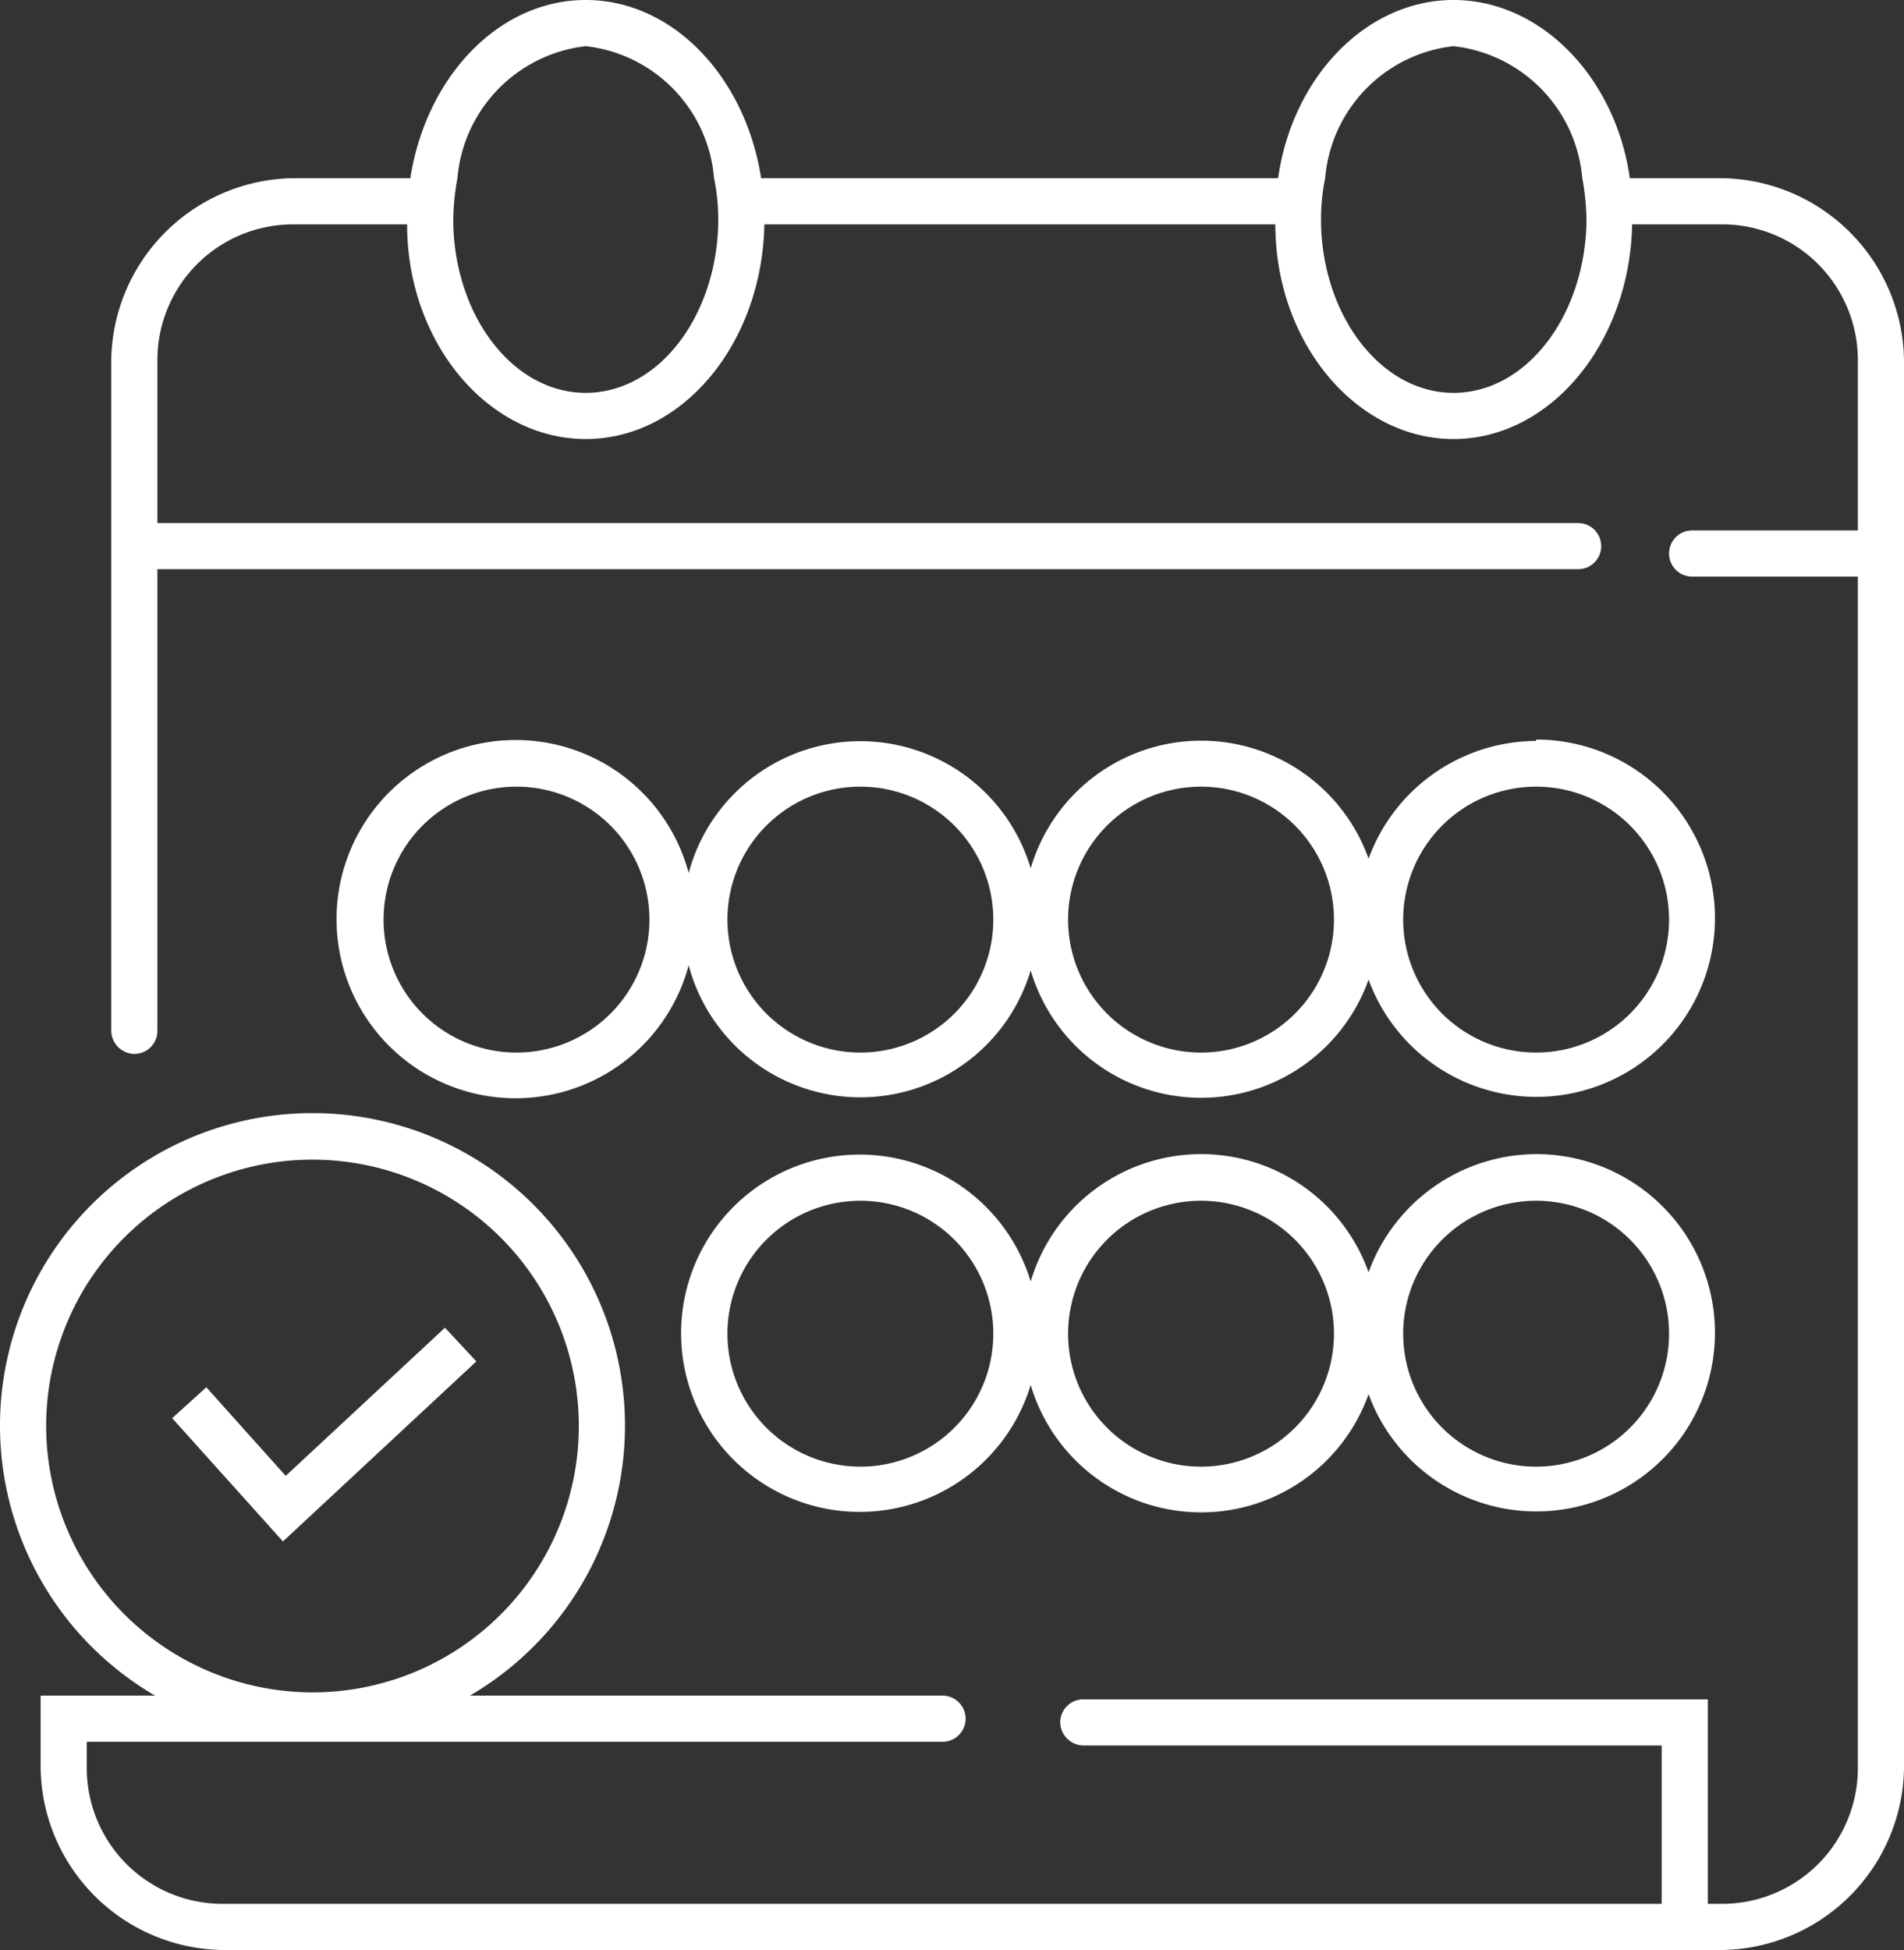
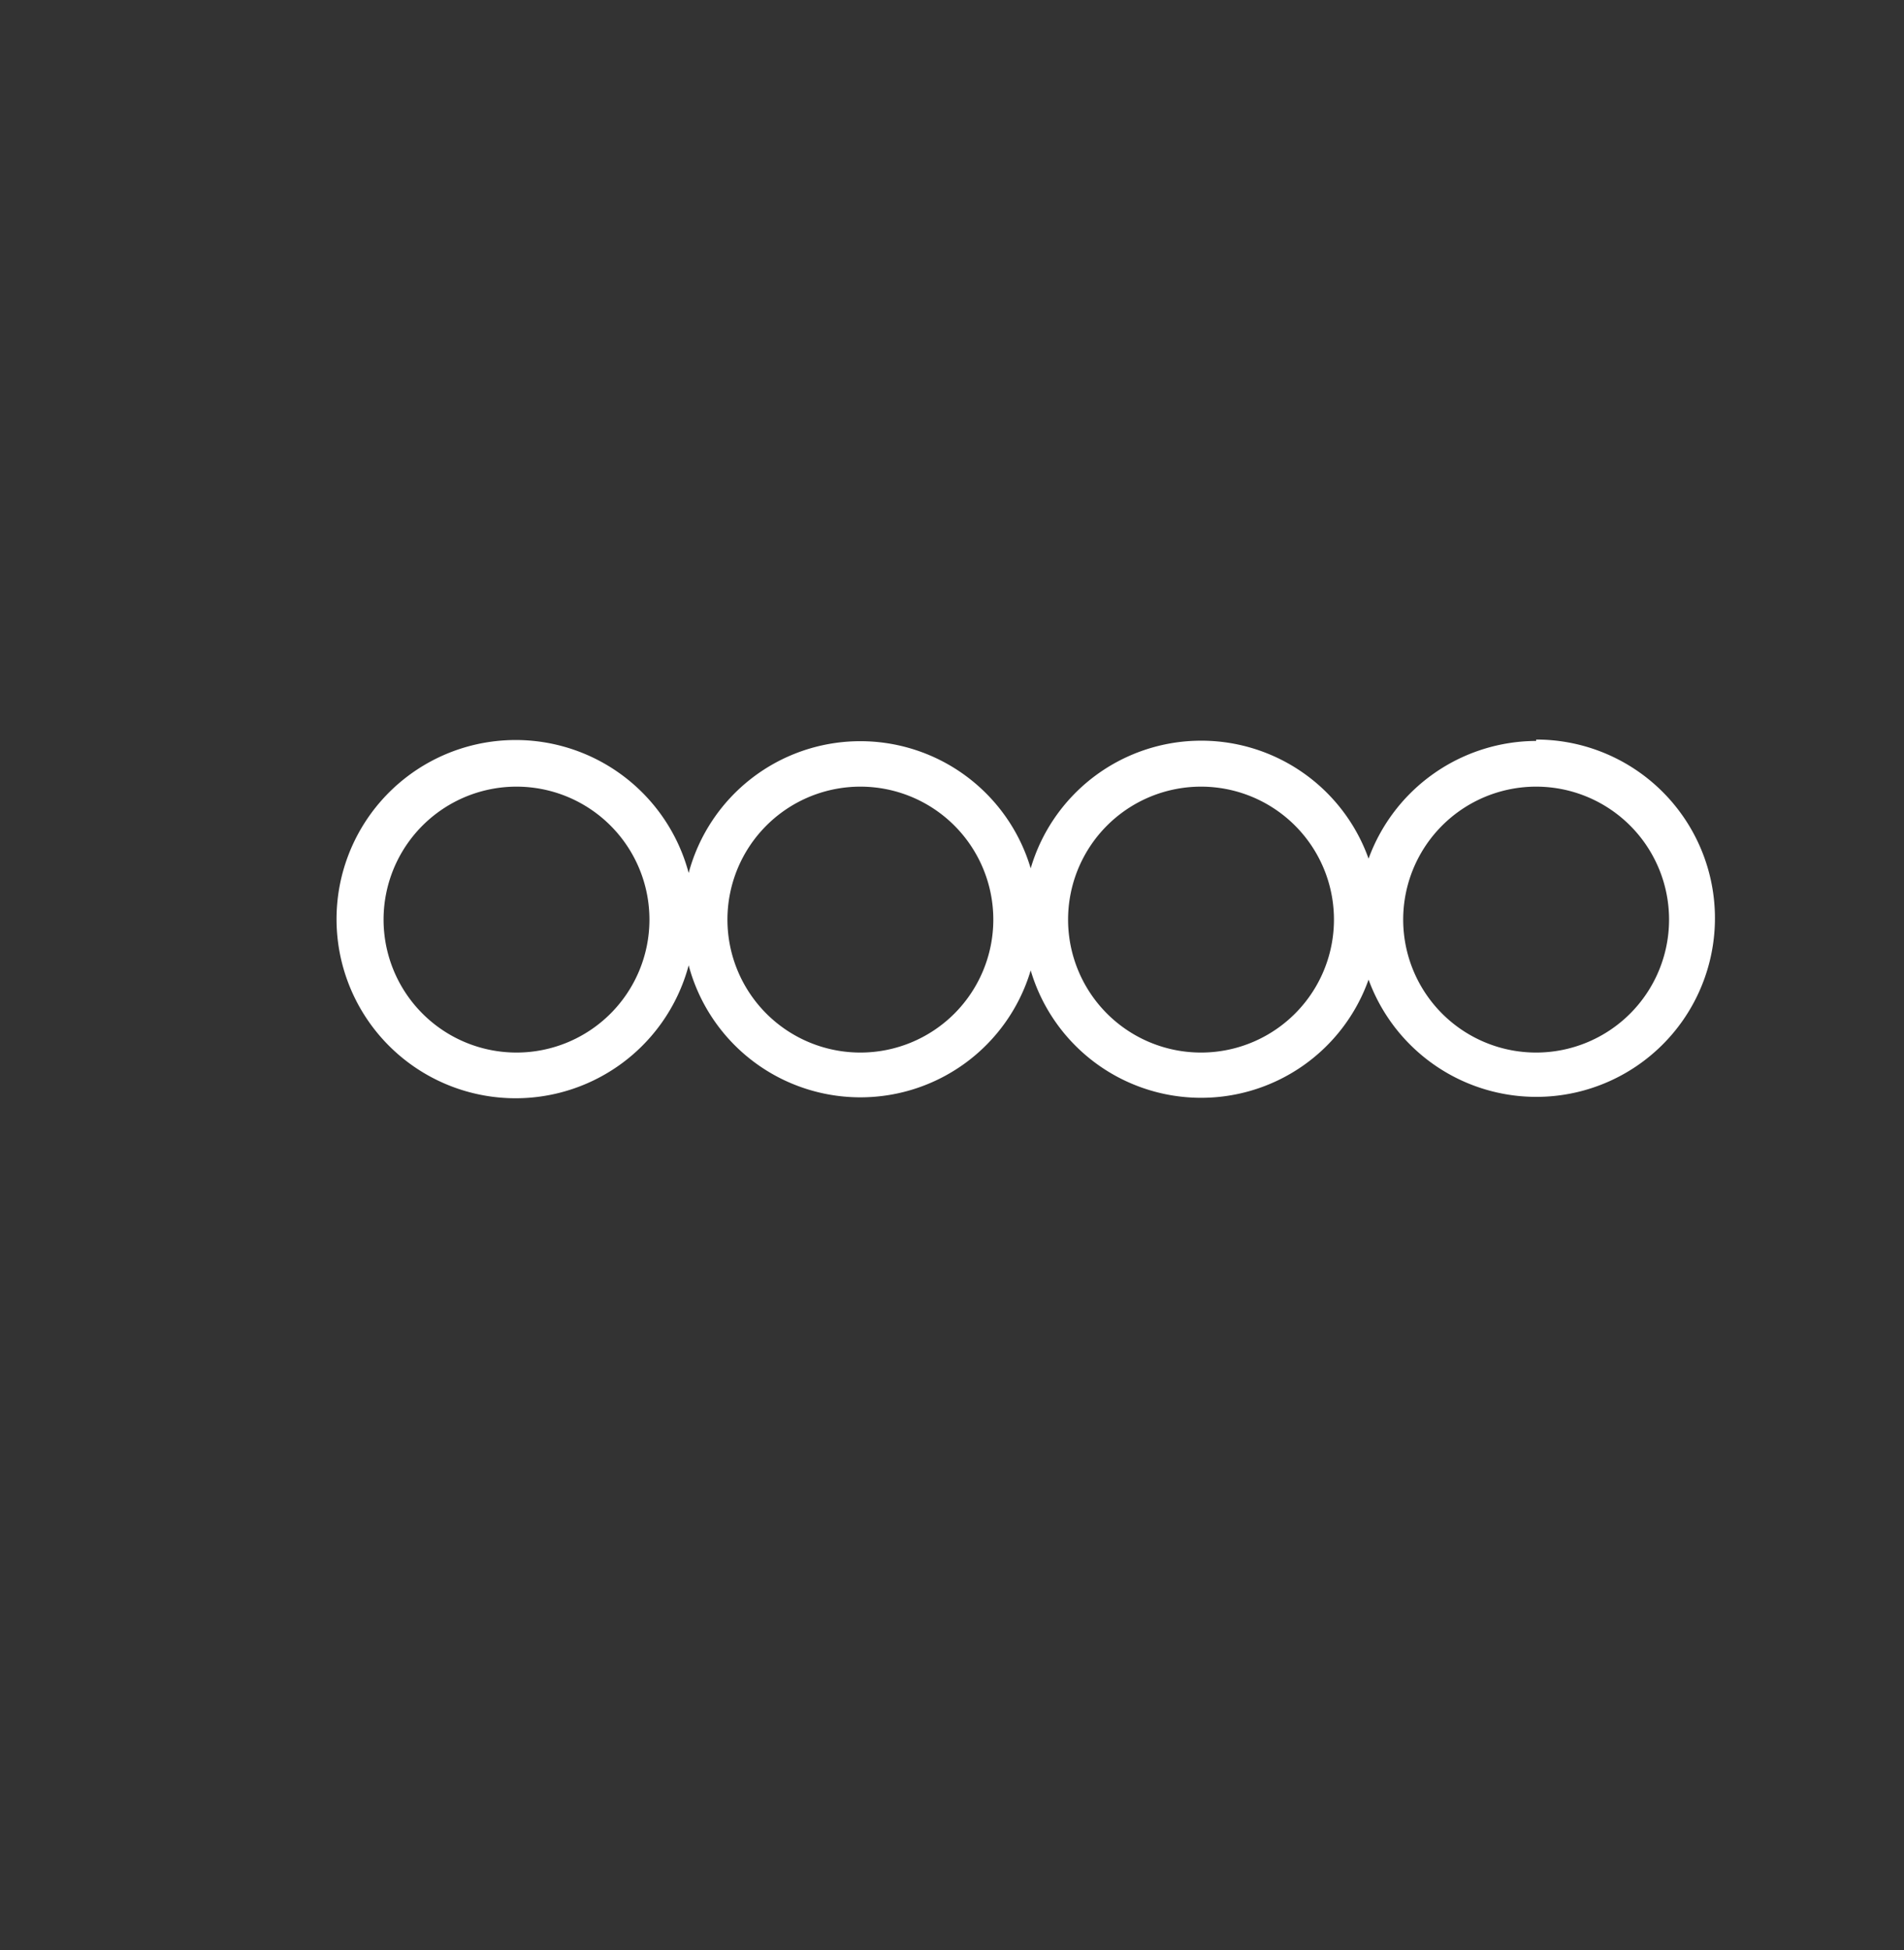
<svg xmlns="http://www.w3.org/2000/svg" viewBox="0 0 41.25 42.24">
  <rect x="0" y="0" width="41.25" height="42.24" fill="#333333" stroke="none" />
  <defs>
    <style>.cls-1{fill:#fff;}</style>
  </defs>
  <title>Asset 8</title>
  <g id="Layer_2" data-name="Layer 2">
    <g id="Layer_1-2" data-name="Layer 1">
-       <path class="cls-1" d="M37.31,3.86h-2C35,1.67,33.38,0,31.49,0S28,1.67,27.69,3.86H16.49C16.15,1.67,14.58,0,12.69,0S9.23,1.67,8.89,3.86H6.35A4,4,0,0,0,2.41,7.8V22.33a.51.51,0,0,0,.5.5.5.5,0,0,0,.5-.5v-10H34.19a.5.5,0,0,0,.5-.5.5.5,0,0,0-.5-.5H3.41V7.8A2.94,2.94,0,0,1,6.35,4.86H8.82c0,2.57,1.76,4.65,3.87,4.65s3.82-2.08,3.87-4.65H27.63c0,2.57,1.76,4.65,3.86,4.65s3.82-2.08,3.87-4.65h2A2.94,2.94,0,0,1,40.25,7.8v3.69H36.66a.5.5,0,0,0-.5.5.5.5,0,0,0,.5.5h3.59V38.3a2.94,2.94,0,0,1-2.94,2.94H37V36.81H23.47a.5.5,0,0,0-.5.5.51.51,0,0,0,.5.5H36v3.43H4.82A2.94,2.94,0,0,1,1.88,38.3v-.57H20.42a.5.5,0,0,0,0-1H10.18a6.77,6.77,0,1,0-6.82,0H.88V38.3a4,4,0,0,0,3.94,3.94H37.31a4,4,0,0,0,3.94-3.94V7.8A4,4,0,0,0,37.31,3.86ZM12.69,8.51c-1.56,0-2.82-1.63-2.87-3.65,0,0,0-.07,0-.11a5.16,5.16,0,0,1,.09-.89A3.15,3.15,0,0,1,12.69,1a3.14,3.14,0,0,1,2.78,2.86,4.33,4.33,0,0,1,.09.89v.11C15.51,6.88,14.25,8.51,12.69,8.51Zm18.8,0c-1.55,0-2.82-1.63-2.87-3.65V4.75a4.33,4.33,0,0,1,.09-.89A3.14,3.14,0,0,1,31.49,1a3.15,3.15,0,0,1,2.79,2.86,5.16,5.16,0,0,1,.09.89s0,.08,0,.11C34.31,6.88,33.05,8.51,31.49,8.51ZM1,30.89a5.77,5.77,0,1,1,5.77,5.77A5.78,5.78,0,0,1,1,30.89Z" />
-       <polygon class="cls-1" points="9.64 28.76 6.19 31.97 4.47 30.05 3.73 30.72 6.13 33.39 10.32 29.49 9.64 28.76" />
      <path class="cls-1" d="M33.28,16.05a3.88,3.88,0,0,0-3.63,2.55,3.85,3.85,0,0,0-7.32.21,3.85,3.85,0,0,0-7.41.1,3.88,3.88,0,1,0,0,2,3.85,3.85,0,0,0,7.41.11,3.85,3.85,0,0,0,7.32.2,3.87,3.87,0,1,0,3.63-5.2ZM11.2,22.8a2.88,2.88,0,1,1,2.87-2.87A2.88,2.88,0,0,1,11.2,22.8Zm7.44,0a2.88,2.88,0,1,1,2.88-2.87A2.88,2.88,0,0,1,18.64,22.8Zm7.39,0a2.88,2.88,0,1,1,2.87-2.87A2.88,2.88,0,0,1,26,22.8Zm7.25,0a2.88,2.88,0,1,1,2.88-2.87A2.88,2.88,0,0,1,33.28,22.8Z" />
-       <path class="cls-1" d="M33.28,25a3.88,3.88,0,0,0-3.63,2.56,3.85,3.85,0,0,0-7.32.2,3.87,3.87,0,1,0,0,2.24,3.85,3.85,0,0,0,7.32.2A3.87,3.87,0,1,0,33.28,25ZM18.64,31.77a2.88,2.88,0,1,1,2.88-2.87A2.88,2.88,0,0,1,18.64,31.77Zm7.39,0A2.88,2.88,0,1,1,28.9,28.9,2.88,2.88,0,0,1,26,31.77Zm7.25,0a2.88,2.88,0,1,1,2.88-2.87A2.88,2.88,0,0,1,33.28,31.77Z" />
    </g>
  </g>
</svg>